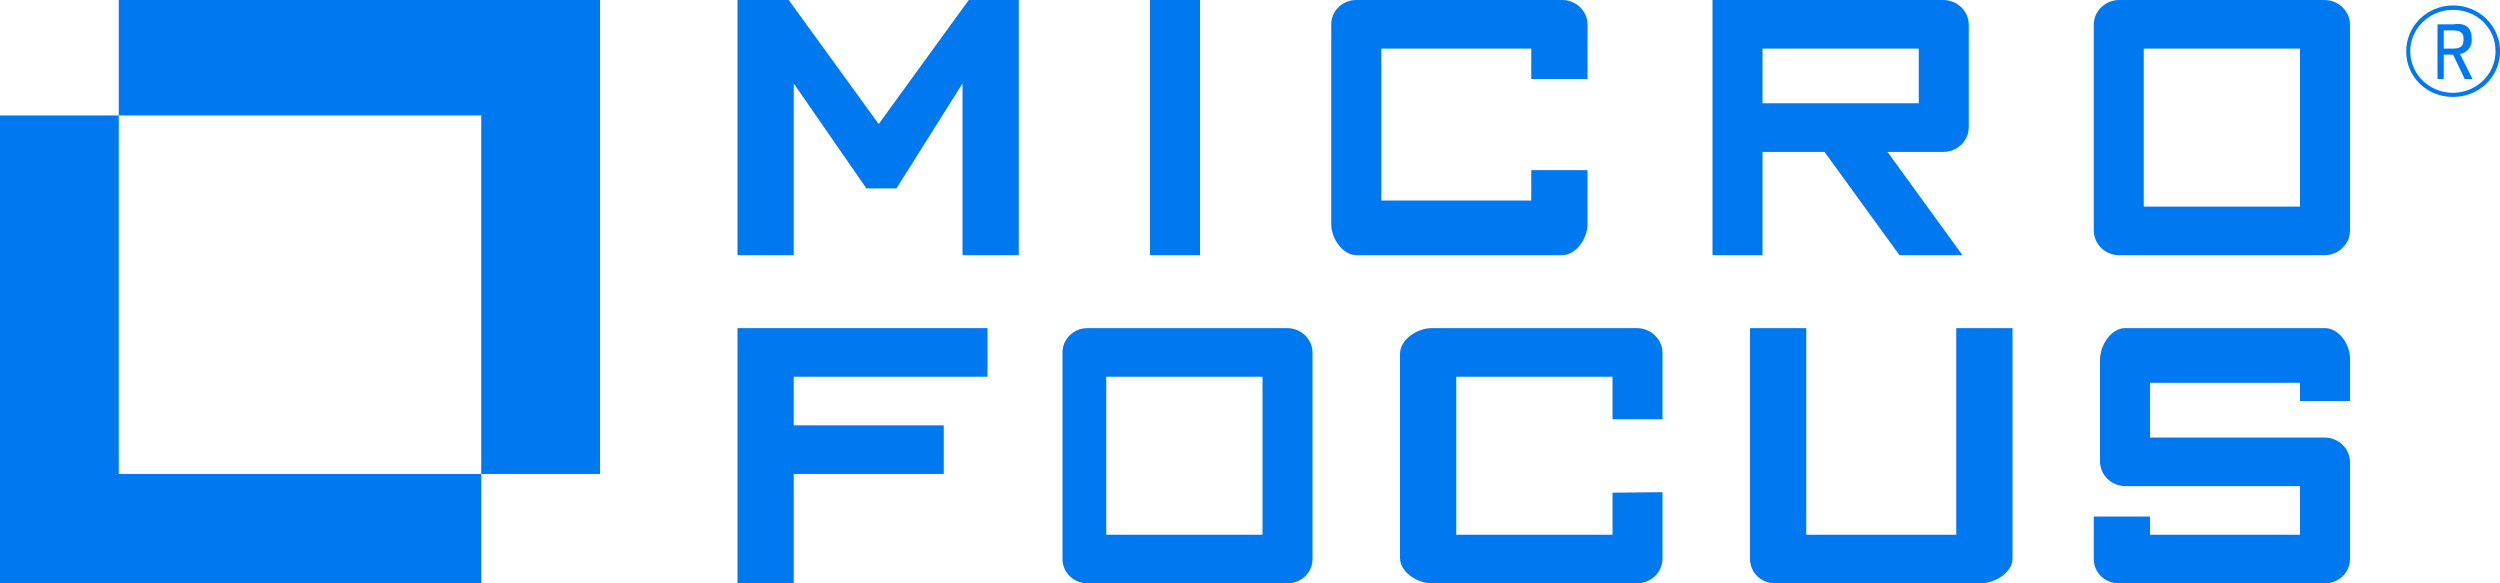
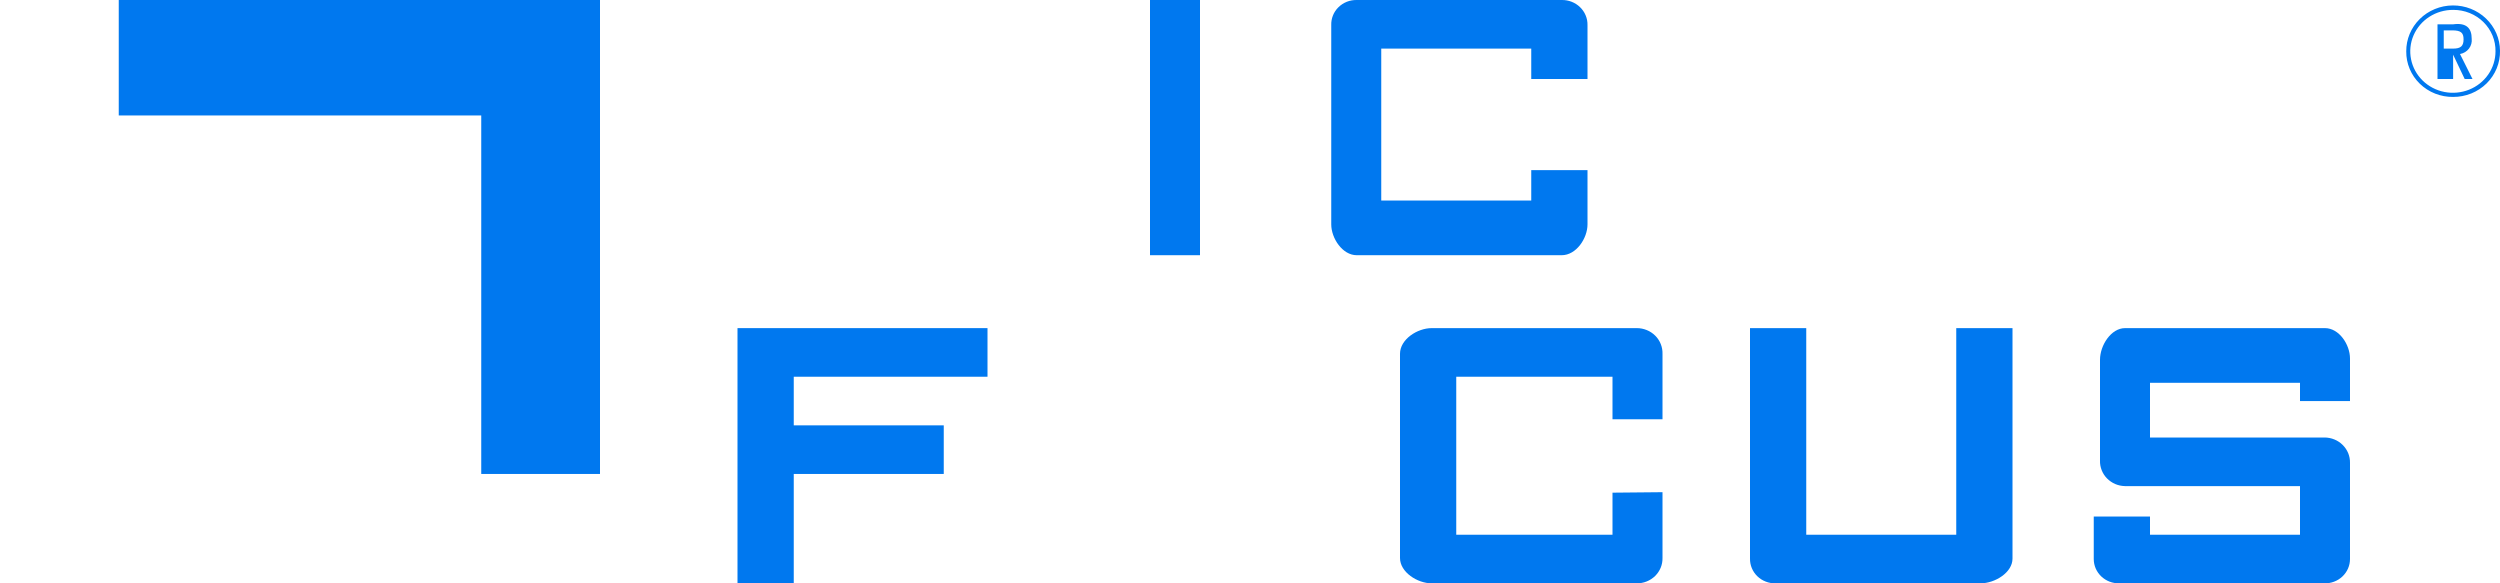
<svg xmlns="http://www.w3.org/2000/svg" width="120" height="28" viewBox="0 0 120 28" fill="none">
  <g clip-path="url(#clip0_6290_6563)">
    <path fill-rule="evenodd" clip-rule="evenodd" d="M28.8 0V22.75H23.1V5.542H5.7V0H28.8Z" fill="#0078EF" />
-     <path fill-rule="evenodd" clip-rule="evenodd" d="M23.1 22.75V28H0V5.542H5.7V22.75H23.1Z" fill="#0078EF" />
-     <path fill-rule="evenodd" clip-rule="evenodd" d="M48.9 12.25V0H46.5L42.177 5.953L37.857 0H35.4V12.25H38.1V4.008L41.586 9.042H43.032L46.2 4.008V12.25H48.9Z" fill="#0078EF" />
    <path fill-rule="evenodd" clip-rule="evenodd" d="M55.2 12.25H57.6V0H55.2V11.958V12.25Z" fill="#0078EF" />
    <path fill-rule="evenodd" clip-rule="evenodd" d="M76.2 10.771V8.167H73.5V9.625H66.3V2.333H73.5V3.792H76.2V1.205C76.203 1.046 76.174 0.887 76.112 0.74C76.051 0.592 75.96 0.458 75.844 0.346C75.729 0.233 75.591 0.145 75.439 0.085C75.287 0.026 75.125 -0.003 74.961 -8.97872e-06H65.121C64.958 -0.003 64.797 0.026 64.646 0.086C64.496 0.146 64.359 0.235 64.245 0.348C64.13 0.46 64.041 0.594 63.982 0.742C63.923 0.889 63.895 1.046 63.9 1.205V10.771C63.9 11.436 64.437 12.25 65.121 12.25H74.961C75.663 12.25 76.2 11.436 76.2 10.771Z" fill="#0078EF" />
-     <path fill-rule="evenodd" clip-rule="evenodd" d="M94.2 12.25L90.6 7.292H93.27C93.433 7.292 93.594 7.262 93.745 7.201C93.895 7.141 94.031 7.051 94.146 6.939C94.261 6.827 94.351 6.693 94.412 6.546C94.472 6.399 94.503 6.242 94.5 6.084V1.225C94.505 1.065 94.476 0.905 94.415 0.756C94.355 0.607 94.264 0.471 94.148 0.356C94.033 0.242 93.895 0.152 93.742 0.09C93.59 0.029 93.426 -0.002 93.261 -6.06987e-05H82.2V12.25H84.6V7.292H87.576L91.176 12.25H94.2ZM84.6 2.333H92.1V4.958H84.6V2.333Z" fill="#0078EF" />
-     <path fill-rule="evenodd" clip-rule="evenodd" d="M112.8 11.034V1.234C112.805 1.073 112.777 0.913 112.717 0.762C112.657 0.612 112.567 0.476 112.451 0.36C112.335 0.245 112.197 0.154 112.044 0.092C111.891 0.03 111.727 -0.001 111.561 3.65758e-05H101.721C101.557 0.001 101.395 0.033 101.244 0.096C101.093 0.159 100.956 0.251 100.842 0.366C100.728 0.481 100.64 0.617 100.581 0.766C100.522 0.915 100.495 1.074 100.5 1.234V11.034C100.497 11.192 100.526 11.349 100.585 11.497C100.645 11.644 100.734 11.778 100.848 11.891C100.962 12.005 101.097 12.095 101.247 12.156C101.397 12.218 101.558 12.25 101.721 12.25H111.561C111.725 12.252 111.888 12.221 112.04 12.161C112.192 12.1 112.33 12.01 112.445 11.897C112.561 11.783 112.652 11.648 112.713 11.5C112.774 11.352 112.803 11.193 112.8 11.034ZM102.9 2.333H110.4V9.917H102.9V2.333Z" fill="#0078EF" />
    <path fill-rule="evenodd" clip-rule="evenodd" d="M47.4 17.792V15.75H35.4V28H38.1V22.75H45.3V20.417H38.1V18.083H47.4V17.792Z" fill="#0078EF" />
-     <path fill-rule="evenodd" clip-rule="evenodd" d="M63 26.784V16.984C63.007 16.826 62.981 16.668 62.924 16.519C62.867 16.371 62.78 16.235 62.668 16.12C62.556 16.005 62.422 15.913 62.273 15.85C62.124 15.786 61.963 15.752 61.8 15.75H52.2C52.036 15.75 51.875 15.782 51.724 15.845C51.574 15.908 51.438 15.999 51.326 16.115C51.214 16.231 51.127 16.367 51.071 16.517C51.015 16.666 50.991 16.825 51 16.984V26.784C50.993 26.941 51.019 27.098 51.076 27.245C51.133 27.393 51.221 27.527 51.333 27.641C51.445 27.755 51.58 27.845 51.729 27.907C51.878 27.968 52.038 28 52.2 28H61.8C61.962 28 62.122 27.968 62.271 27.907C62.42 27.845 62.555 27.755 62.667 27.641C62.779 27.527 62.867 27.393 62.924 27.245C62.981 27.098 63.007 26.941 63 26.784ZM53.1 18.083H60.6V25.667H53.1V18.083Z" fill="#0078EF" />
    <path fill-rule="evenodd" clip-rule="evenodd" d="M79.8 26.784V23.625L77.4 23.648V25.667H69.9V18.083H77.4V20.125H79.8V16.984C79.805 16.823 79.776 16.663 79.716 16.513C79.656 16.363 79.566 16.226 79.45 16.111C79.334 15.996 79.196 15.905 79.043 15.843C78.891 15.781 78.727 15.749 78.561 15.75H68.721C68.037 15.75 67.2 16.284 67.2 16.984V26.784C67.2 27.466 68.037 28 68.721 28H78.561C78.725 28.002 78.888 27.971 79.04 27.91C79.192 27.85 79.33 27.76 79.445 27.647C79.561 27.533 79.652 27.398 79.713 27.25C79.774 27.102 79.803 26.943 79.8 26.784Z" fill="#0078EF" />
    <path fill-rule="evenodd" clip-rule="evenodd" d="M96.6 26.813V15.75H93.9V25.667H86.7V15.75H84V26.813C83.997 26.97 84.027 27.125 84.087 27.27C84.148 27.416 84.237 27.548 84.352 27.659C84.465 27.769 84.601 27.857 84.751 27.915C84.9 27.974 85.06 28.003 85.221 28H95.061C95.763 28 96.6 27.478 96.6 26.813Z" fill="#0078EF" />
    <path fill-rule="evenodd" clip-rule="evenodd" d="M112.8 26.833V22.216C112.803 22.058 112.774 21.9 112.714 21.753C112.653 21.605 112.563 21.471 112.449 21.358C112.335 21.244 112.199 21.154 112.048 21.093C111.898 21.032 111.736 21 111.573 21H103.2V18.375H110.4V19.25H112.8V17.208C112.8 16.543 112.278 15.75 111.6 15.75H102C101.334 15.75 100.8 16.573 100.8 17.27V22.105C100.795 22.263 100.822 22.42 100.88 22.567C100.937 22.714 101.024 22.849 101.136 22.963C101.248 23.077 101.382 23.169 101.53 23.233C101.678 23.296 101.838 23.33 102 23.333H110.4V25.667H103.2V24.792H100.5V26.833C100.5 26.988 100.532 27.142 100.593 27.285C100.655 27.427 100.745 27.557 100.859 27.666C100.973 27.774 101.107 27.86 101.255 27.917C101.403 27.974 101.562 28.003 101.721 28H111.561C111.722 28.005 111.882 27.979 112.032 27.922C112.182 27.866 112.319 27.781 112.435 27.672C112.55 27.563 112.642 27.433 112.705 27.289C112.768 27.145 112.8 26.99 112.8 26.833Z" fill="#0078EF" />
-     <path d="M117.75 4.652C117.454 4.656 117.159 4.601 116.885 4.493C116.61 4.384 116.361 4.223 116.151 4.019C115.941 3.815 115.776 3.573 115.664 3.306C115.552 3.039 115.497 2.753 115.5 2.465C115.496 1.884 115.729 1.326 116.148 0.913C116.566 0.5 117.137 0.265 117.734 0.261C118.33 0.257 118.904 0.483 119.329 0.89C119.755 1.298 119.996 1.852 120 2.433C120.006 2.723 119.952 3.011 119.842 3.281C119.731 3.551 119.566 3.797 119.357 4.004C119.147 4.21 118.897 4.374 118.621 4.486C118.345 4.597 118.049 4.654 117.75 4.652ZM117.75 0.475C117.345 0.473 116.949 0.588 116.611 0.805C116.273 1.021 116.009 1.331 115.852 1.694C115.695 2.057 115.653 2.457 115.73 2.843C115.807 3.23 116 3.585 116.285 3.865C116.57 4.144 116.934 4.336 117.331 4.414C117.728 4.492 118.14 4.454 118.514 4.305C118.889 4.156 119.21 3.902 119.436 3.575C119.662 3.249 119.783 2.864 119.784 2.47C119.789 2.209 119.741 1.949 119.641 1.706C119.541 1.464 119.392 1.243 119.203 1.057C119.014 0.871 118.789 0.724 118.54 0.624C118.292 0.524 118.025 0.473 117.756 0.475H117.75ZM118.305 3.792L117.75 2.625H117.3V3.792H117V1.167H117.756C118.383 1.082 118.641 1.35 118.641 1.855C118.662 2.024 118.615 2.195 118.511 2.332C118.407 2.469 118.253 2.562 118.08 2.593L118.68 3.792H118.305ZM117.3 2.333H117.75C118.113 2.333 118.251 2.211 118.251 1.89C118.251 1.569 118.119 1.458 117.711 1.458H117.3V2.333Z" fill="#0078EF" />
+     <path d="M117.75 4.652C117.454 4.656 117.159 4.601 116.885 4.493C116.61 4.384 116.361 4.223 116.151 4.019C115.941 3.815 115.776 3.573 115.664 3.306C115.552 3.039 115.497 2.753 115.5 2.465C115.496 1.884 115.729 1.326 116.148 0.913C116.566 0.5 117.137 0.265 117.734 0.261C118.33 0.257 118.904 0.483 119.329 0.89C119.755 1.298 119.996 1.852 120 2.433C120.006 2.723 119.952 3.011 119.842 3.281C119.731 3.551 119.566 3.797 119.357 4.004C119.147 4.21 118.897 4.374 118.621 4.486C118.345 4.597 118.049 4.654 117.75 4.652ZM117.75 0.475C117.345 0.473 116.949 0.588 116.611 0.805C116.273 1.021 116.009 1.331 115.852 1.694C115.695 2.057 115.653 2.457 115.73 2.843C115.807 3.23 116 3.585 116.285 3.865C116.57 4.144 116.934 4.336 117.331 4.414C117.728 4.492 118.14 4.454 118.514 4.305C118.889 4.156 119.21 3.902 119.436 3.575C119.662 3.249 119.783 2.864 119.784 2.47C119.789 2.209 119.741 1.949 119.641 1.706C119.541 1.464 119.392 1.243 119.203 1.057C119.014 0.871 118.789 0.724 118.54 0.624C118.292 0.524 118.025 0.473 117.756 0.475H117.75ZM118.305 3.792L117.75 2.625V3.792H117V1.167H117.756C118.383 1.082 118.641 1.35 118.641 1.855C118.662 2.024 118.615 2.195 118.511 2.332C118.407 2.469 118.253 2.562 118.08 2.593L118.68 3.792H118.305ZM117.3 2.333H117.75C118.113 2.333 118.251 2.211 118.251 1.89C118.251 1.569 118.119 1.458 117.711 1.458H117.3V2.333Z" fill="#0078EF" />
  </g>
  <defs>
    <clipPath id="clip0_6290_6563">
      <rect width="120" height="28" fill="white" />
    </clipPath>
  </defs>
</svg>